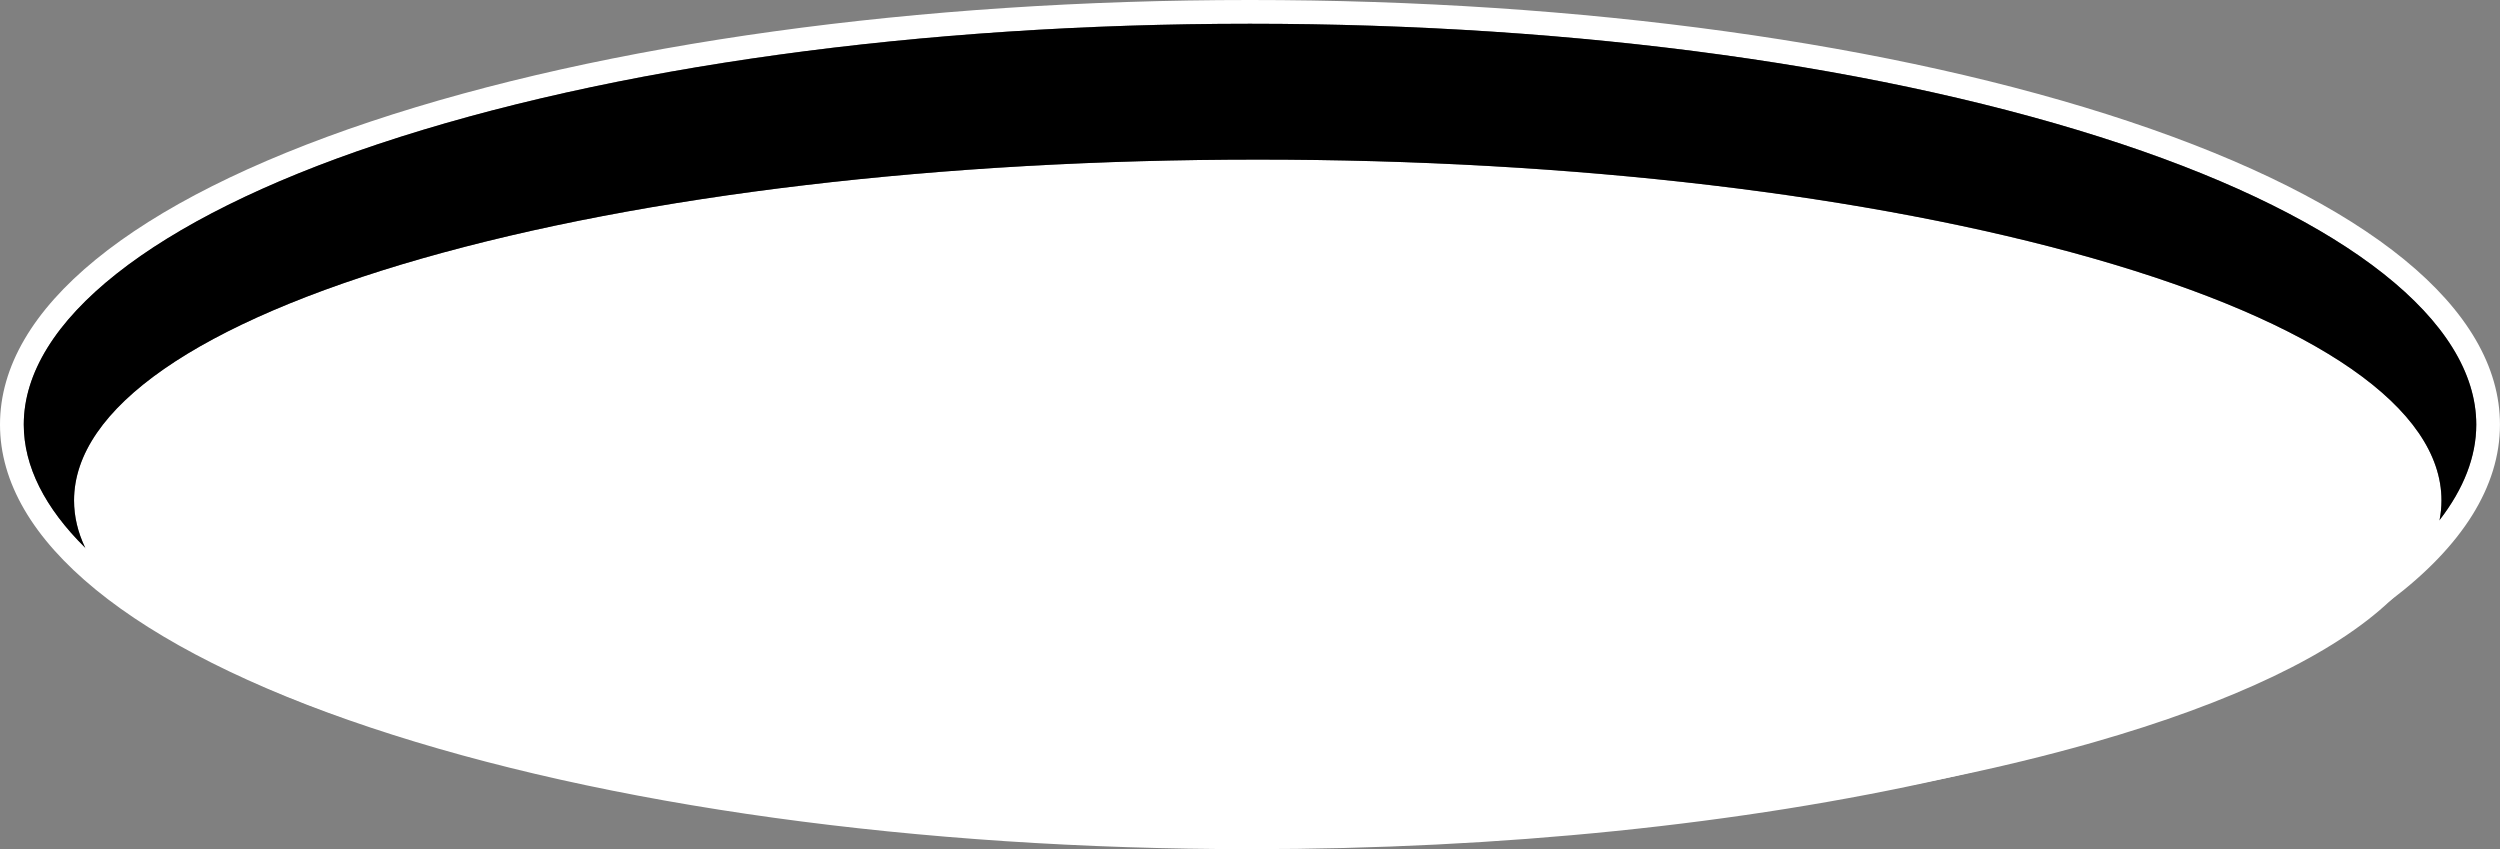
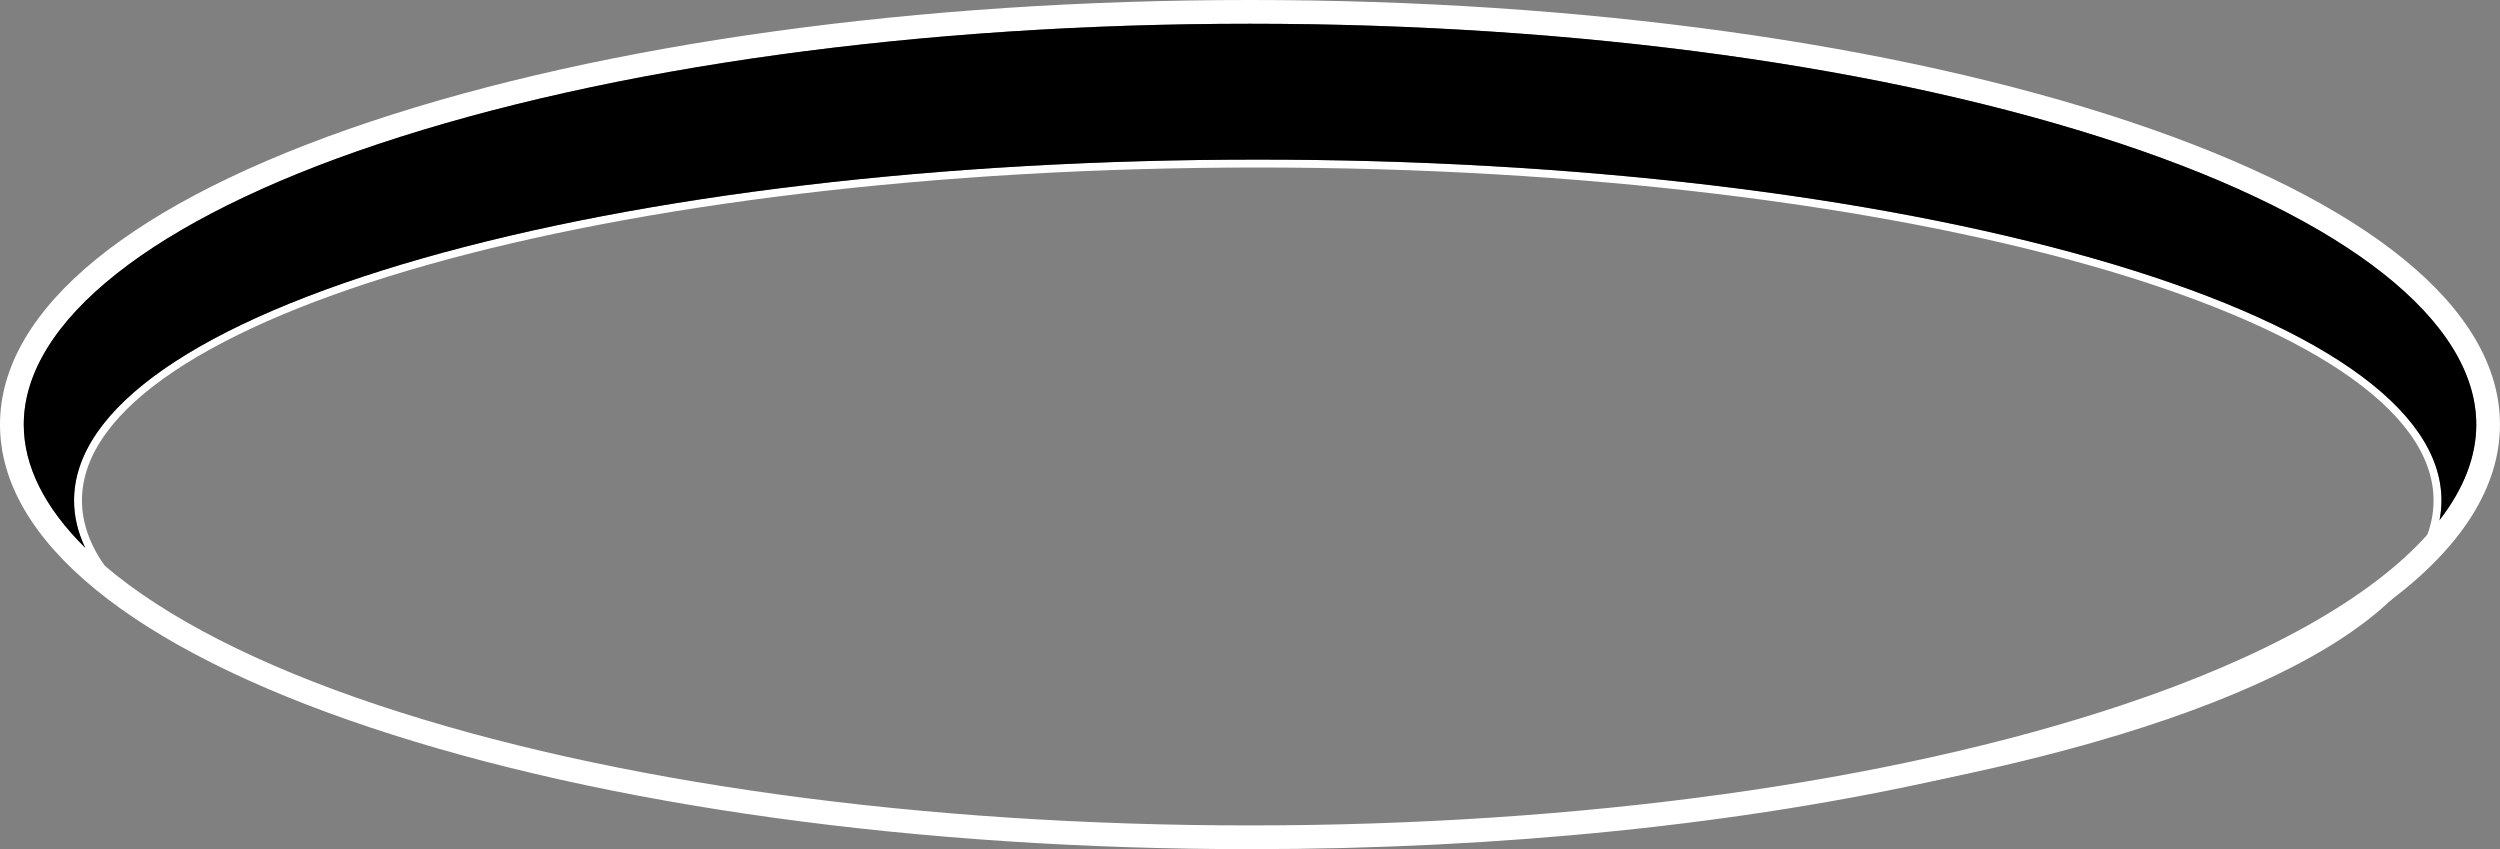
<svg xmlns="http://www.w3.org/2000/svg" data-name="Шар 2" fill="#ffffff" height="253.4" preserveAspectRatio="xMidYMid meet" version="1" viewBox="0.0 0.0 746.1 253.4" width="746.1" zoomAndPan="magnify">
  <rect x="0.0" y="0.0" width="746.1" height="253.4" fill="#808080" stroke="none" />
  <g data-name="Шар 1">
    <g>
      <g id="change1_2">
-         <ellipse cx="375.37" cy="149.34" rx="352.09" ry="100.54" />
        <path d="m624.66,77.1c-66.6-19-155.14-29.47-249.28-29.47s-182.7,10.47-249.31,29.47C59.02,96.27,22.1,121.91,22.1,149.35c0,4.77,1.11,9.5,3.33,14.13,10.45,22.03,45.26,42.26,100.64,58.1,66.6,19,155.14,29.47,249.31,29.47,74.71,0,145.9-6.59,205.39-18.81,15.48-3.19,30.16-6.74,43.89-10.66,41.91-11.98,72.04-26.5,88.75-42.38l.02-.02c8.11-7.73,13.05-15.76,14.63-23.99.38-1.94.57-3.88.57-5.84,0-27.44-36.92-53.09-103.97-72.25Zm99.77,82.44c-18.06,50.01-167.72,89.15-349.05,89.15-170.03,0-312.18-34.39-344.18-79.91-4.42-6.29-6.74-12.79-6.74-19.43,0-54.81,157.41-99.36,350.92-99.36s350.89,44.55,350.89,99.36c0,3.45-.61,6.83-1.84,10.19Z" />
      </g>
      <g id="change1_1">
        <path d="m635.44,36.26C565.29,12.88,472.12,0,373.04,0S180.79,12.88,110.66,36.26C39.31,60.06,0,92.18,0,126.71s39.31,66.68,110.66,90.45c70.13,23.4,163.32,36.26,262.38,36.26,75.14,0,146.87-7.4,207.73-21.18,19.4-4.37,37.72-9.43,54.67-15.08,1.11-.38,2.22-.76,3.33-1.11.09-.05.21-.09.33-.12,24.04-8.25,44.29-17.44,60.51-27.37.12-.07.24-.14.35-.21,4.87-2.98,9.34-6.05,13.45-9.15l.02-.02c21.41-16.19,32.66-33.99,32.66-52.47,0-34.53-39.31-66.65-110.66-90.45Zm90.93,121.04c-.61.76-1.25,1.51-1.94,2.25-16.95,18.93-48.22,36.59-91.23,50.91-69.44,23.14-161.83,35.88-260.16,35.88s-190.71-12.74-260.13-35.88c-35.93-11.98-63.67-26.26-81.71-41.67-1.06-.9-2.08-1.82-3.07-2.72-.92-.85-1.82-1.7-2.69-2.58-12.01-11.87-18.34-24.3-18.34-36.78,0-30.8,38.57-61.31,105.82-83.72C182.32,19.85,274.71,7.09,373.04,7.09s190.71,12.76,260.16,35.9c67.24,22.41,105.82,52.92,105.82,83.72,0,9.6-3.76,19.17-10.94,28.48-.54.71-1.11,1.42-1.7,2.1Z" />
      </g>
      <g id="change2_1">
        <path d="m728.07,155.19c.38-1.94.57-3.88.57-5.84,0-27.44-36.92-53.09-103.97-72.25-66.6-19-155.14-29.47-249.28-29.47s-182.7,10.47-249.31,29.47C59.02,96.27,22.1,121.91,22.1,149.35c0,4.77,1.11,9.5,3.33,14.13-12.01-11.87-18.34-24.3-18.34-36.78,0-30.8,38.57-61.31,105.82-83.72C182.32,19.85,274.71,7.09,373.04,7.09s190.71,12.76,260.16,35.9c67.24,22.41,105.82,52.92,105.82,83.72,0,9.6-3.76,19.17-10.94,28.48Z" fill="#000000" />
      </g>
    </g>
  </g>
</svg>